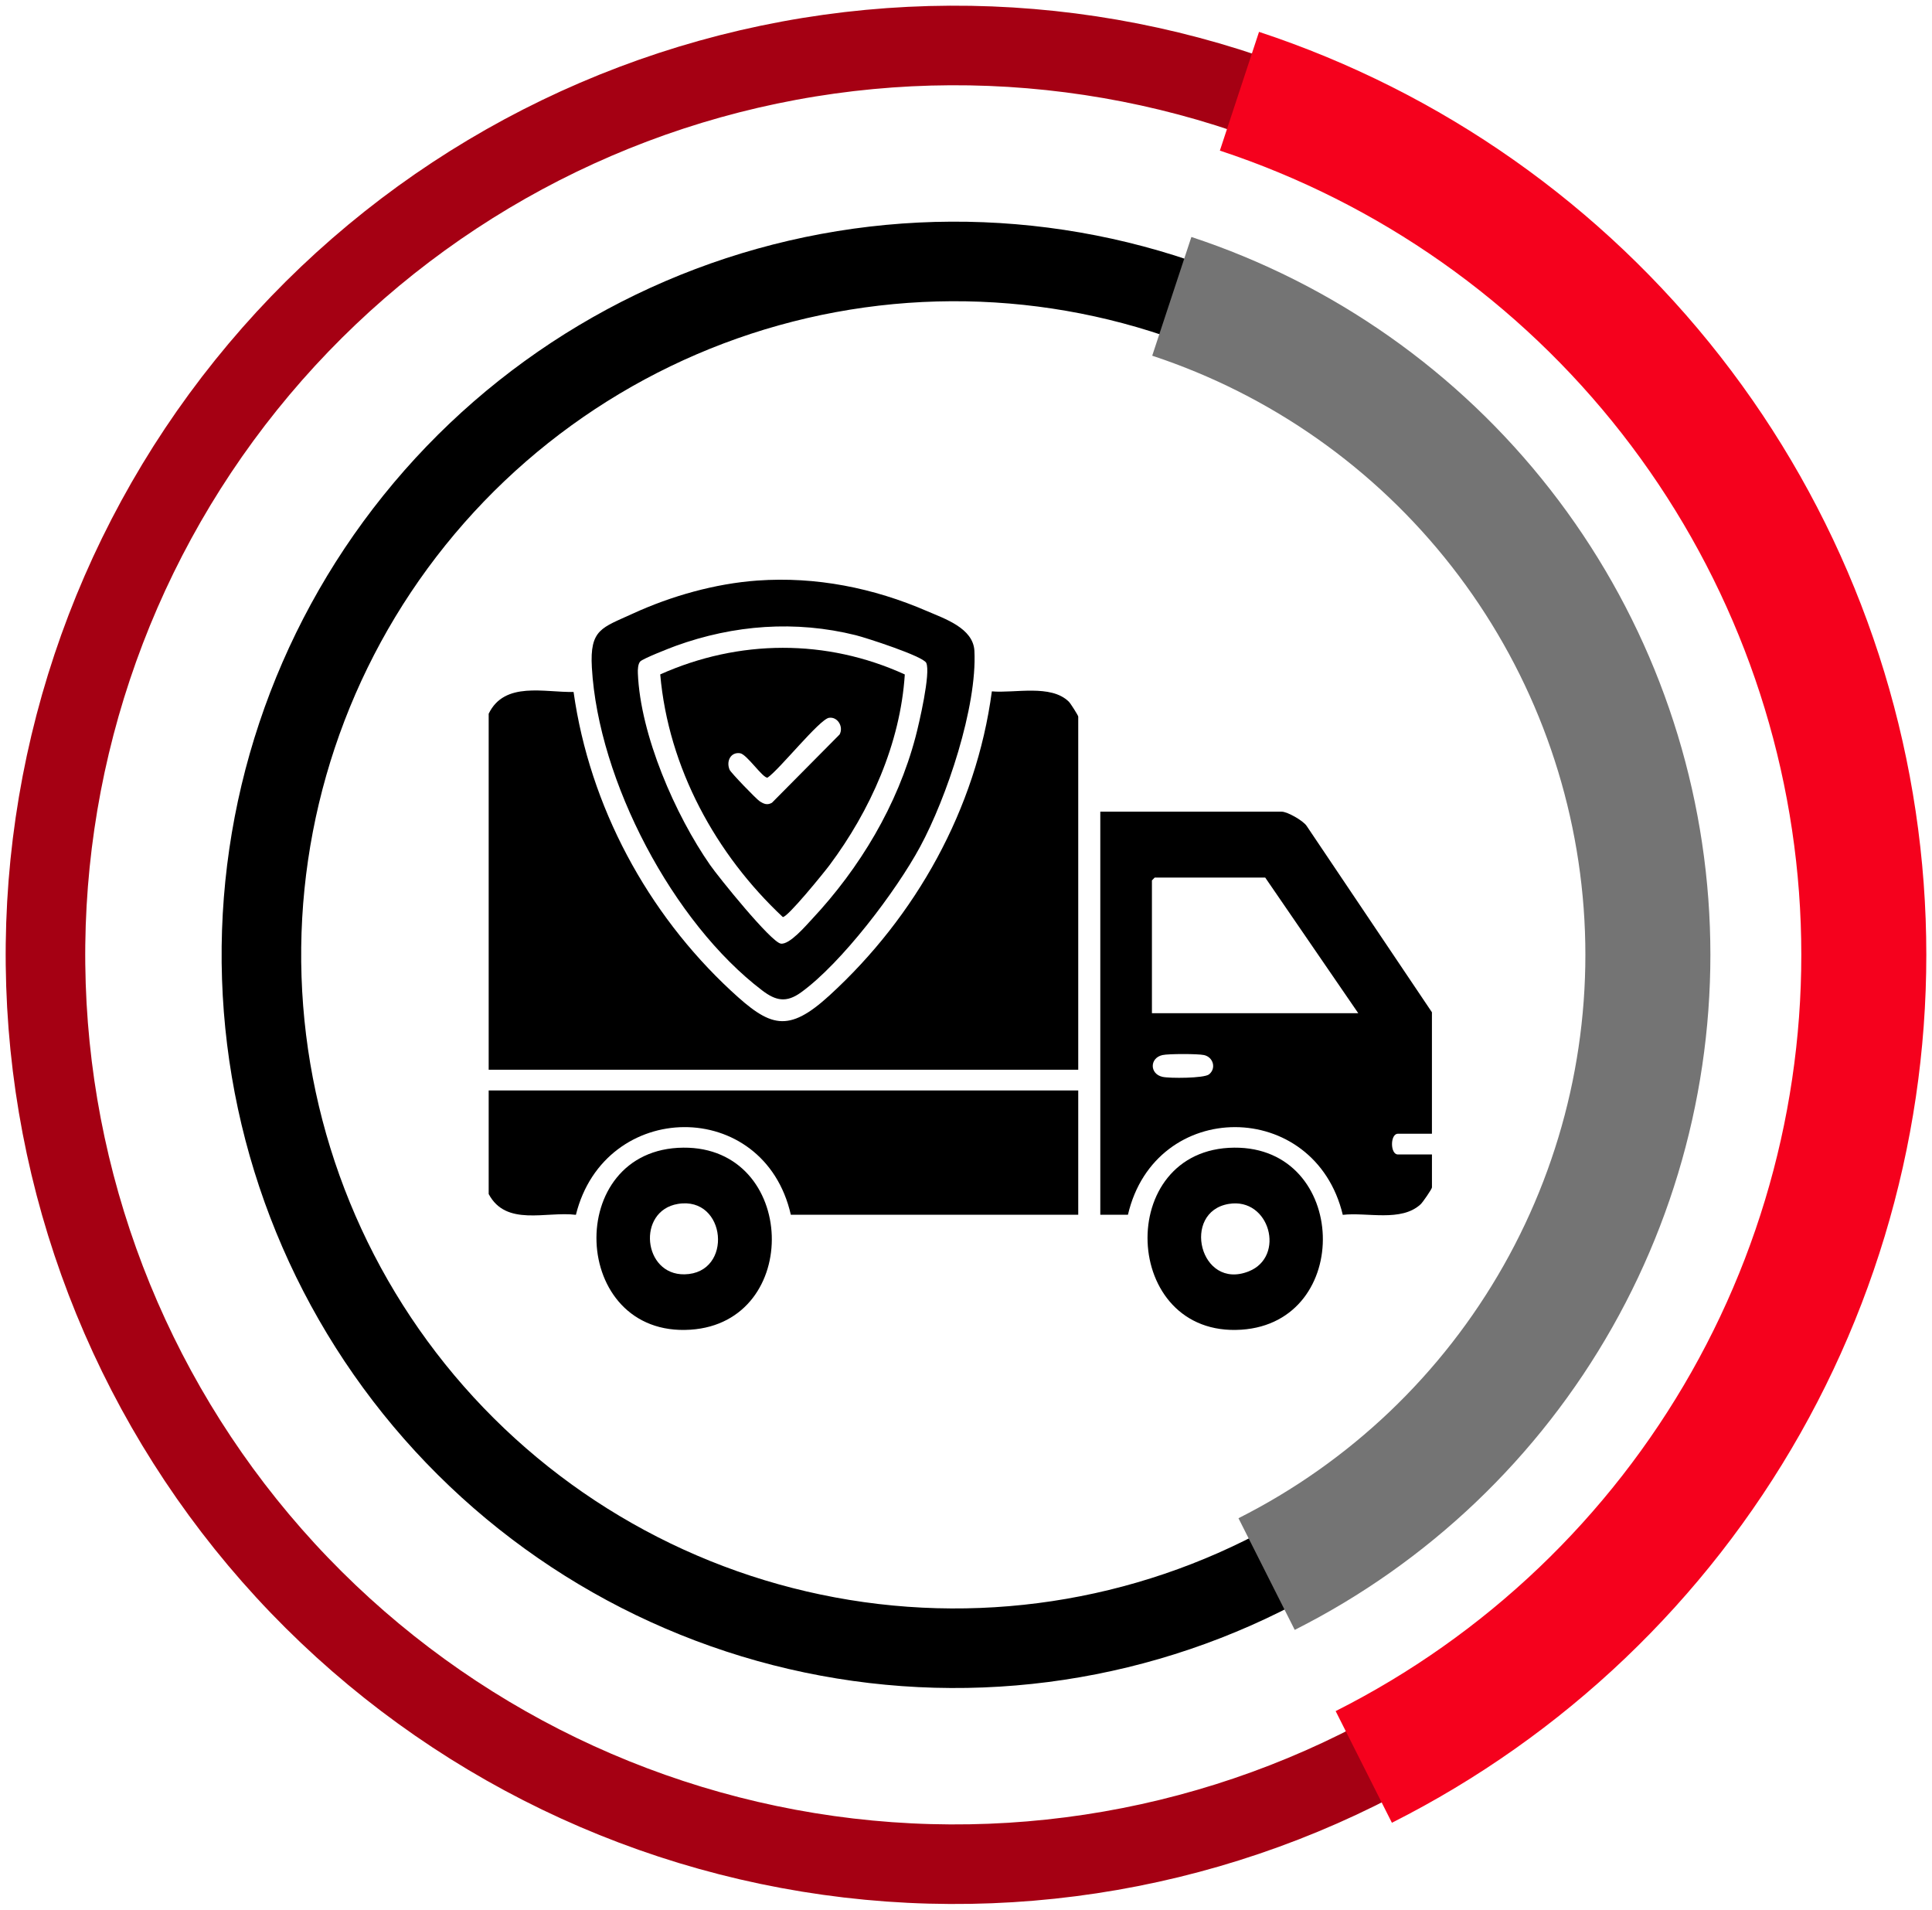
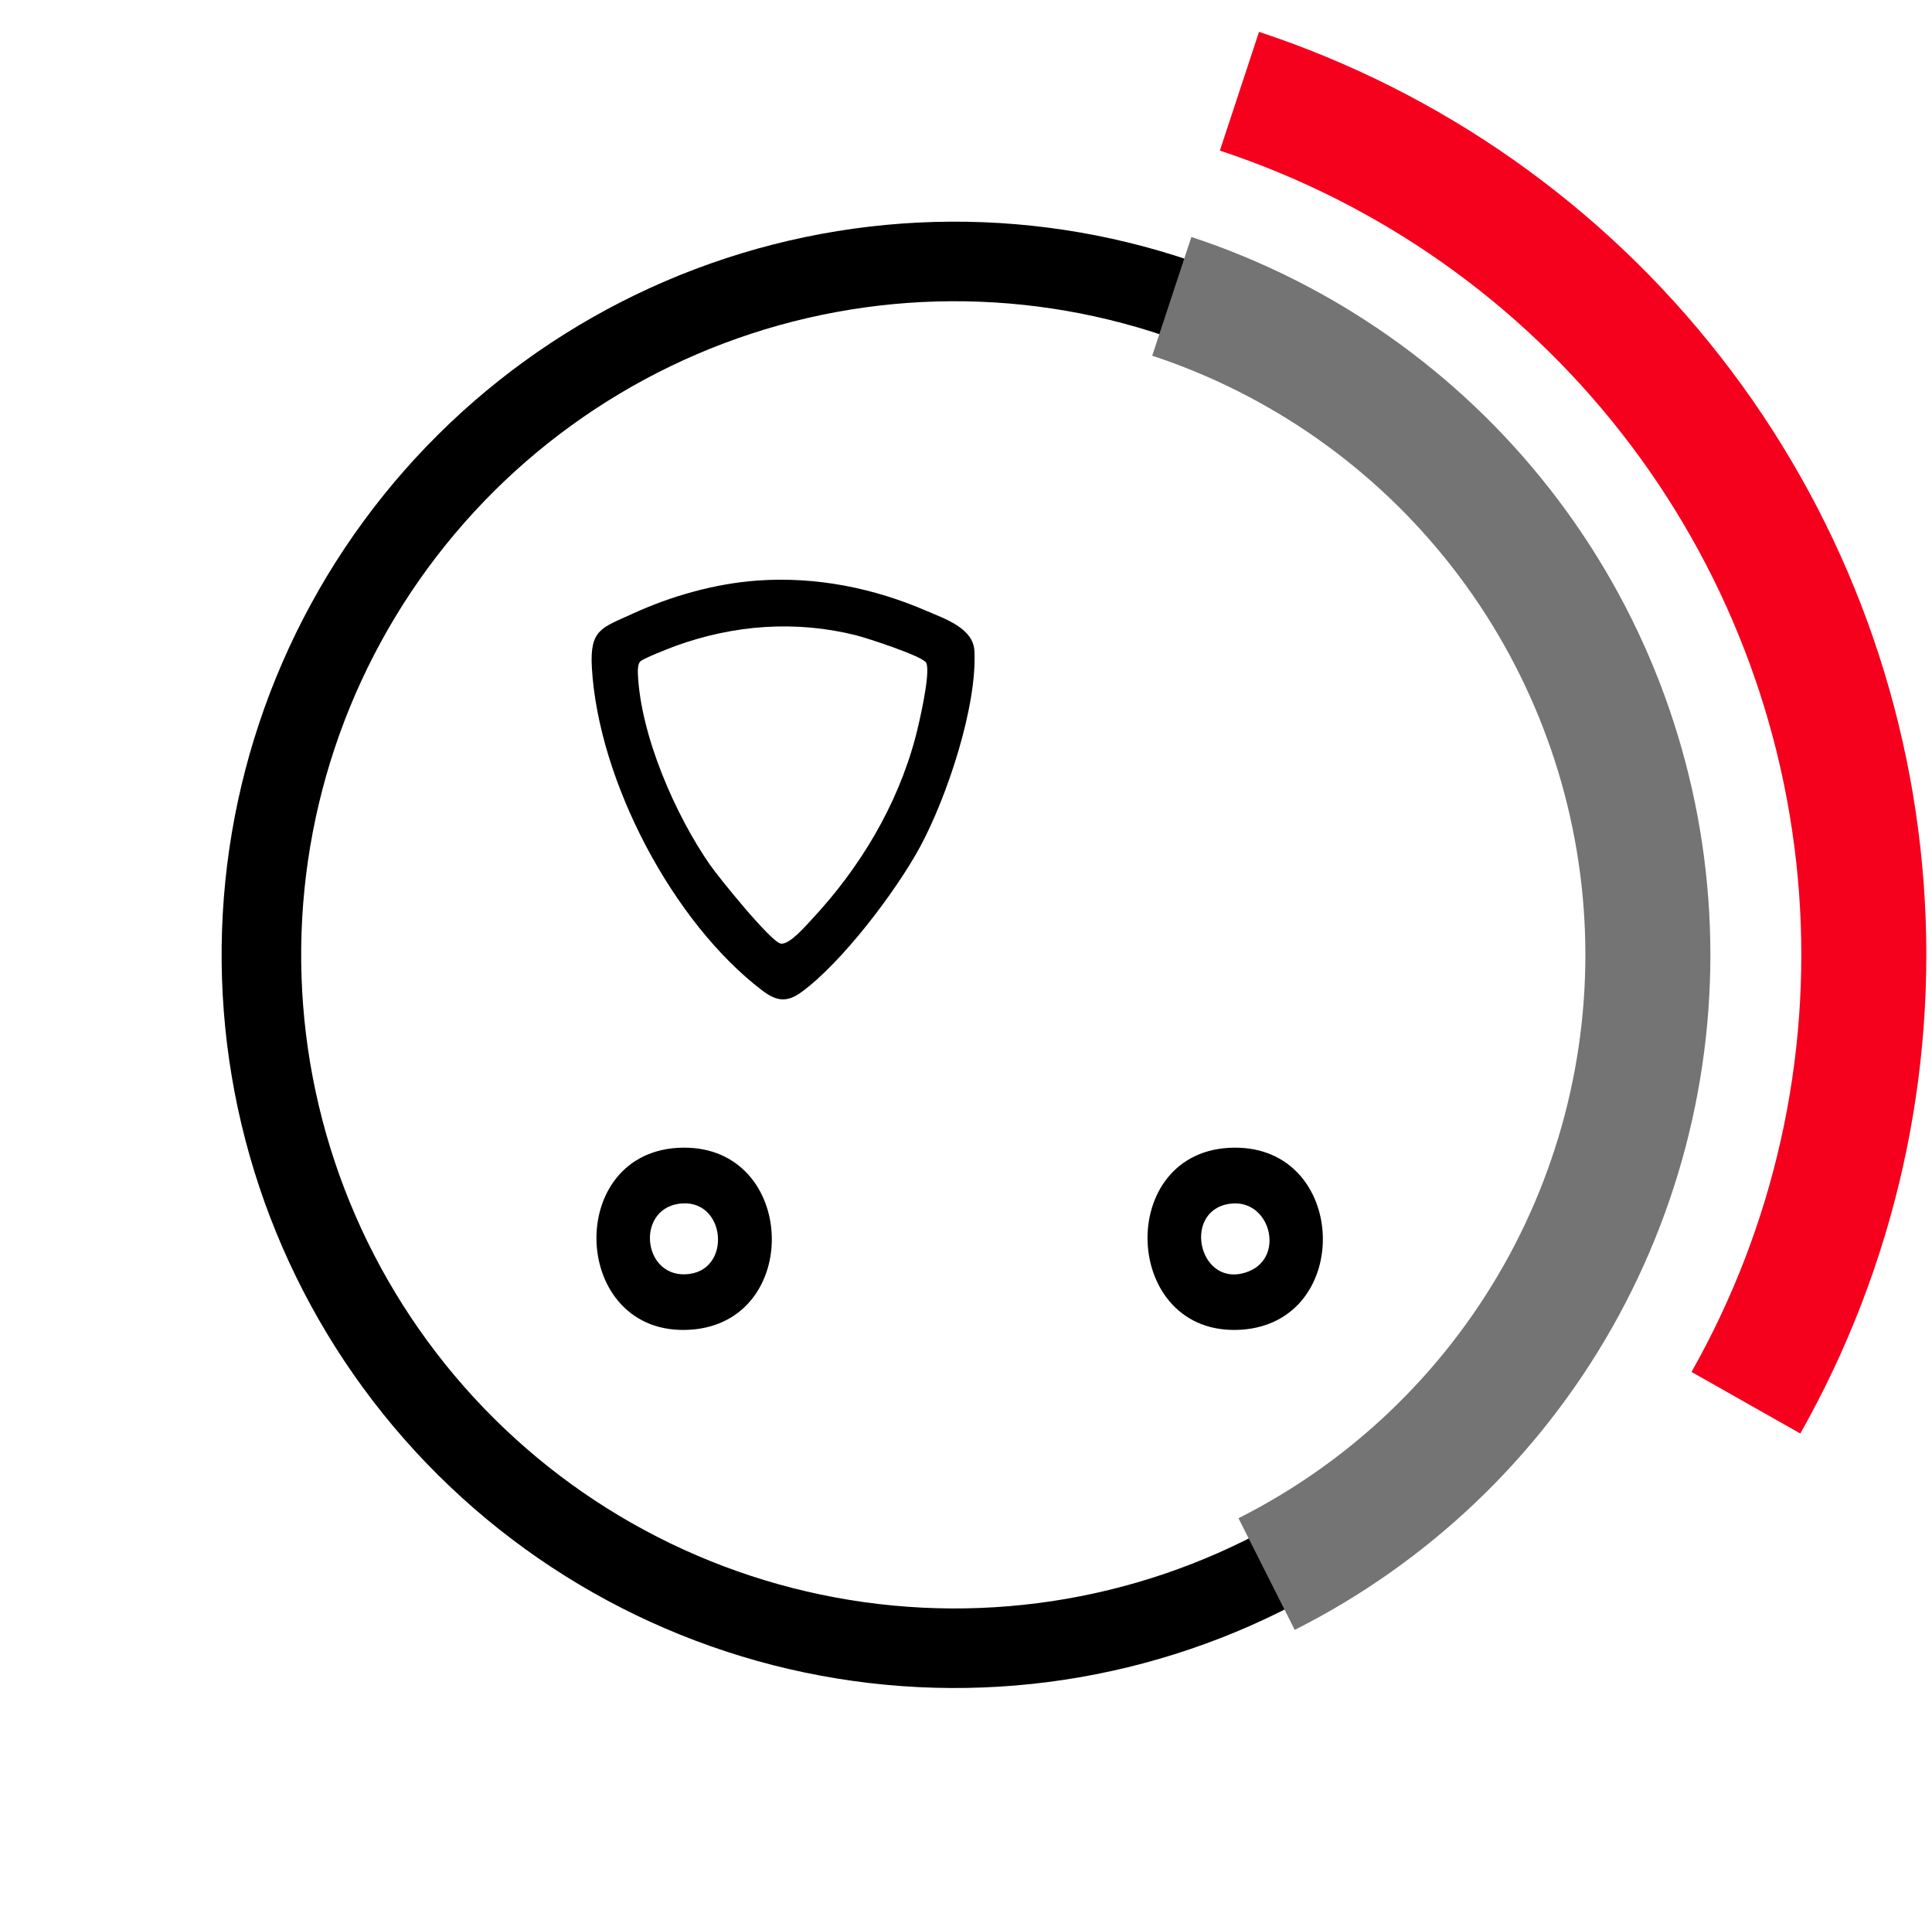
<svg xmlns="http://www.w3.org/2000/svg" width="170" height="168" viewBox="0 0 170 168" fill="none">
-   <path d="M124.249 14.863C107.703 5.23 88.251 1.851 69.426 5.339C50.601 8.827 33.65 18.95 21.653 33.871C9.656 48.792 3.408 67.521 4.044 86.656C4.68 105.791 12.157 124.064 25.117 138.156C38.078 152.248 55.663 161.224 74.678 163.455C93.694 165.686 112.878 161.023 128.749 150.314C144.619 139.605 156.123 123.559 161.17 105.09C166.217 86.622 164.474 66.956 156.256 49.663" stroke="#A50013" stroke-width="7" />
-   <path d="M109.061 8.027C124.087 12.983 137.306 22.284 147.046 34.753C156.786 47.223 162.61 62.3 163.781 78.079C164.952 93.858 161.417 109.63 153.625 123.401C145.832 137.171 134.131 148.322 120.001 155.442" stroke="#F5011D" stroke-width="11" />
+   <path d="M109.061 8.027C124.087 12.983 137.306 22.284 147.046 34.753C156.786 47.223 162.61 62.3 163.781 78.079C164.952 93.858 161.417 109.63 153.625 123.401" stroke="#F5011D" stroke-width="11" />
  <path d="M114.69 31.283C102.074 23.938 87.242 21.361 72.887 24.021C58.533 26.68 45.608 34.4 36.461 45.777C27.313 57.154 22.549 71.435 23.034 86.025C23.518 100.616 29.22 114.549 39.102 125.294C48.985 136.039 62.393 142.883 76.892 144.584C91.391 146.286 106.02 142.73 118.121 134.564C130.222 126.398 138.993 114.163 142.842 100.081C146.691 85.999 145.361 71.004 139.095 57.818" stroke="black" stroke-width="7" />
  <path d="M103.109 26.07C114.566 29.85 124.646 36.942 132.072 46.45C139.499 55.957 143.94 67.454 144.833 79.486C145.726 91.517 143.031 103.543 137.089 114.043C131.147 124.543 122.225 133.045 111.451 138.474" stroke="#747474" stroke-width="11" />
  <g clip-path="url(#clip0_211_994)">
-     <path d="M43 62.788C44.396 59.901 47.937 60.935 50.469 60.872C51.89 70.957 56.976 80.338 64.314 87.151C67.761 90.353 69.311 90.93 72.994 87.564C80.559 80.645 85.894 71.193 87.275 60.821C89.286 61.001 92.468 60.172 94.05 61.731C94.199 61.878 94.876 62.943 94.876 63.041V94.109H43V62.788Z" fill="black" />
-     <path d="M43 95.929H94.876V106.863H69.586C67.23 96.501 53.202 96.669 50.675 106.871C48.047 106.546 44.532 107.928 43 105.041V95.929Z" fill="black" />
-     <path d="M126 99.739H123.002C122.313 99.739 122.313 101.561 123.002 101.561H126V104.461C126 104.603 125.187 105.771 125.011 105.936C123.3 107.533 120.274 106.623 118.154 106.874C115.696 96.606 101.653 96.565 99.25 106.864H96.817V71.406H112.785C113.271 71.406 114.652 72.182 114.97 72.653L125.998 89.052V99.739H126ZM119.515 89.134L111.329 77.203H101.603L101.36 77.451V89.134H119.518H119.515ZM102.285 92.817C101.147 93.075 101.152 94.474 102.285 94.733C102.91 94.875 105.946 94.865 106.382 94.517C107.039 93.995 106.762 92.999 105.946 92.817C105.415 92.697 102.814 92.697 102.285 92.817Z" fill="black" />
    <path d="M66.635 51.073C71.788 50.706 76.852 51.717 81.576 53.763C83.116 54.429 85.638 55.255 85.74 57.26C85.99 62.18 83.295 70.182 80.961 74.496C78.841 78.417 74.043 84.739 70.477 87.309C69.195 88.231 68.274 88.049 67.077 87.139C59.225 81.18 52.649 68.699 52.079 58.725C51.885 55.334 52.956 55.238 55.697 53.975C59.069 52.429 62.933 51.34 66.635 51.073ZM56.334 58.191C56.131 58.409 56.113 58.921 56.126 59.22C56.344 64.669 59.421 71.698 62.484 76.098C63.228 77.168 67.843 82.886 68.706 83.013C69.477 83.124 70.903 81.441 71.454 80.853C75.652 76.367 78.975 70.844 80.564 64.814C80.87 63.66 81.911 59.189 81.502 58.315C81.227 57.727 76.198 56.102 75.295 55.879C69.998 54.561 64.572 54.967 59.454 56.822C58.94 57.01 56.582 57.93 56.337 58.191H56.334Z" fill="black" />
    <path d="M108.602 100.963C118.662 100.882 119.116 116.323 109.229 116.977C98.638 117.679 98.03 101.047 108.602 100.963ZM108.126 105.911C103.927 106.605 105.564 113.558 109.879 111.845C113.14 110.549 111.724 105.315 108.126 105.911Z" fill="black" />
    <path d="M60.131 100.963C70.164 100.882 70.63 116.326 60.758 116.977C50.132 117.679 49.542 101.047 60.131 100.963ZM59.655 105.911C56.017 106.514 56.565 112.182 60.24 112.106C64.545 112.017 63.928 105.204 59.655 105.911Z" fill="black" />
-     <path d="M79.615 59.334C79.228 65.409 76.56 71.338 72.984 76.121C72.52 76.742 69.274 80.744 68.879 80.673C62.997 75.168 58.811 67.549 58.095 59.329C65.006 56.239 72.713 56.181 79.615 59.334ZM72.946 63.146C72.106 63.278 68.56 67.731 67.538 68.41C67.129 68.484 65.72 66.352 65.12 66.264C64.299 66.142 63.878 66.963 64.2 67.719C64.312 67.977 66.543 70.291 66.841 70.486C67.211 70.727 67.508 70.856 67.925 70.621L73.881 64.611C74.248 63.911 73.683 63.032 72.949 63.148L72.946 63.146Z" fill="black" />
  </g>
  <defs>
    <clipPath id="clip0_211_994">
      <rect width="83" height="66" fill="white" transform="translate(43 51)" />
    </clipPath>
  </defs>
</svg>